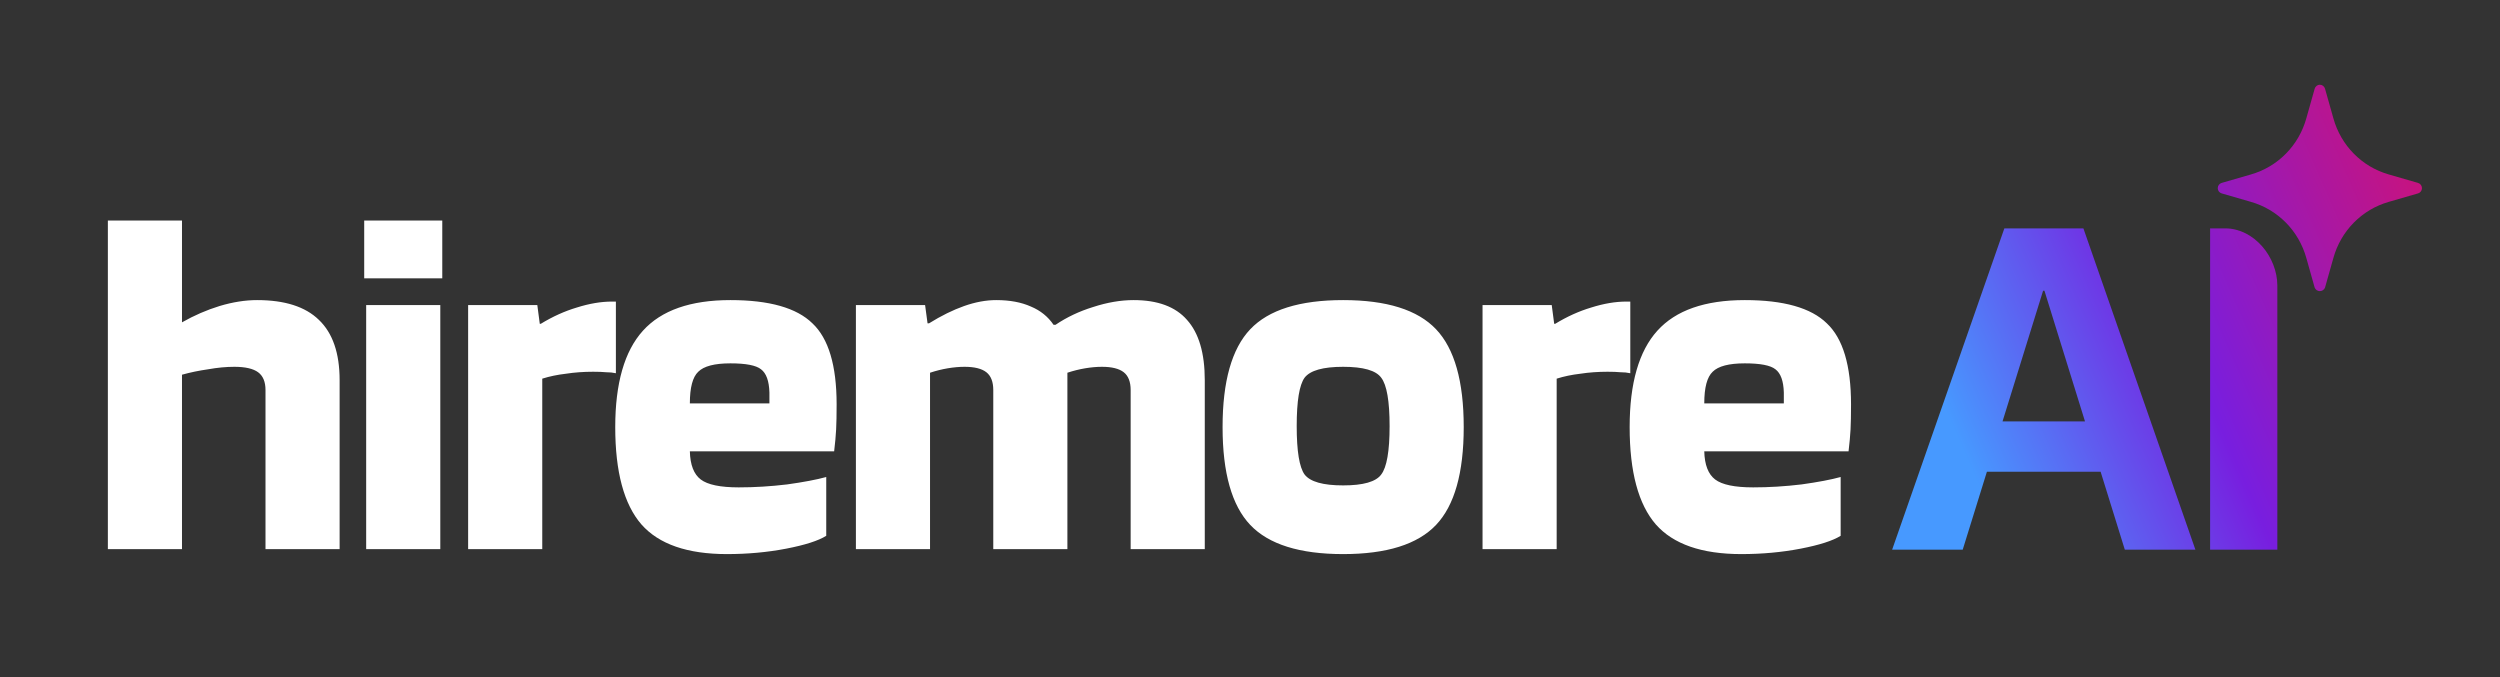
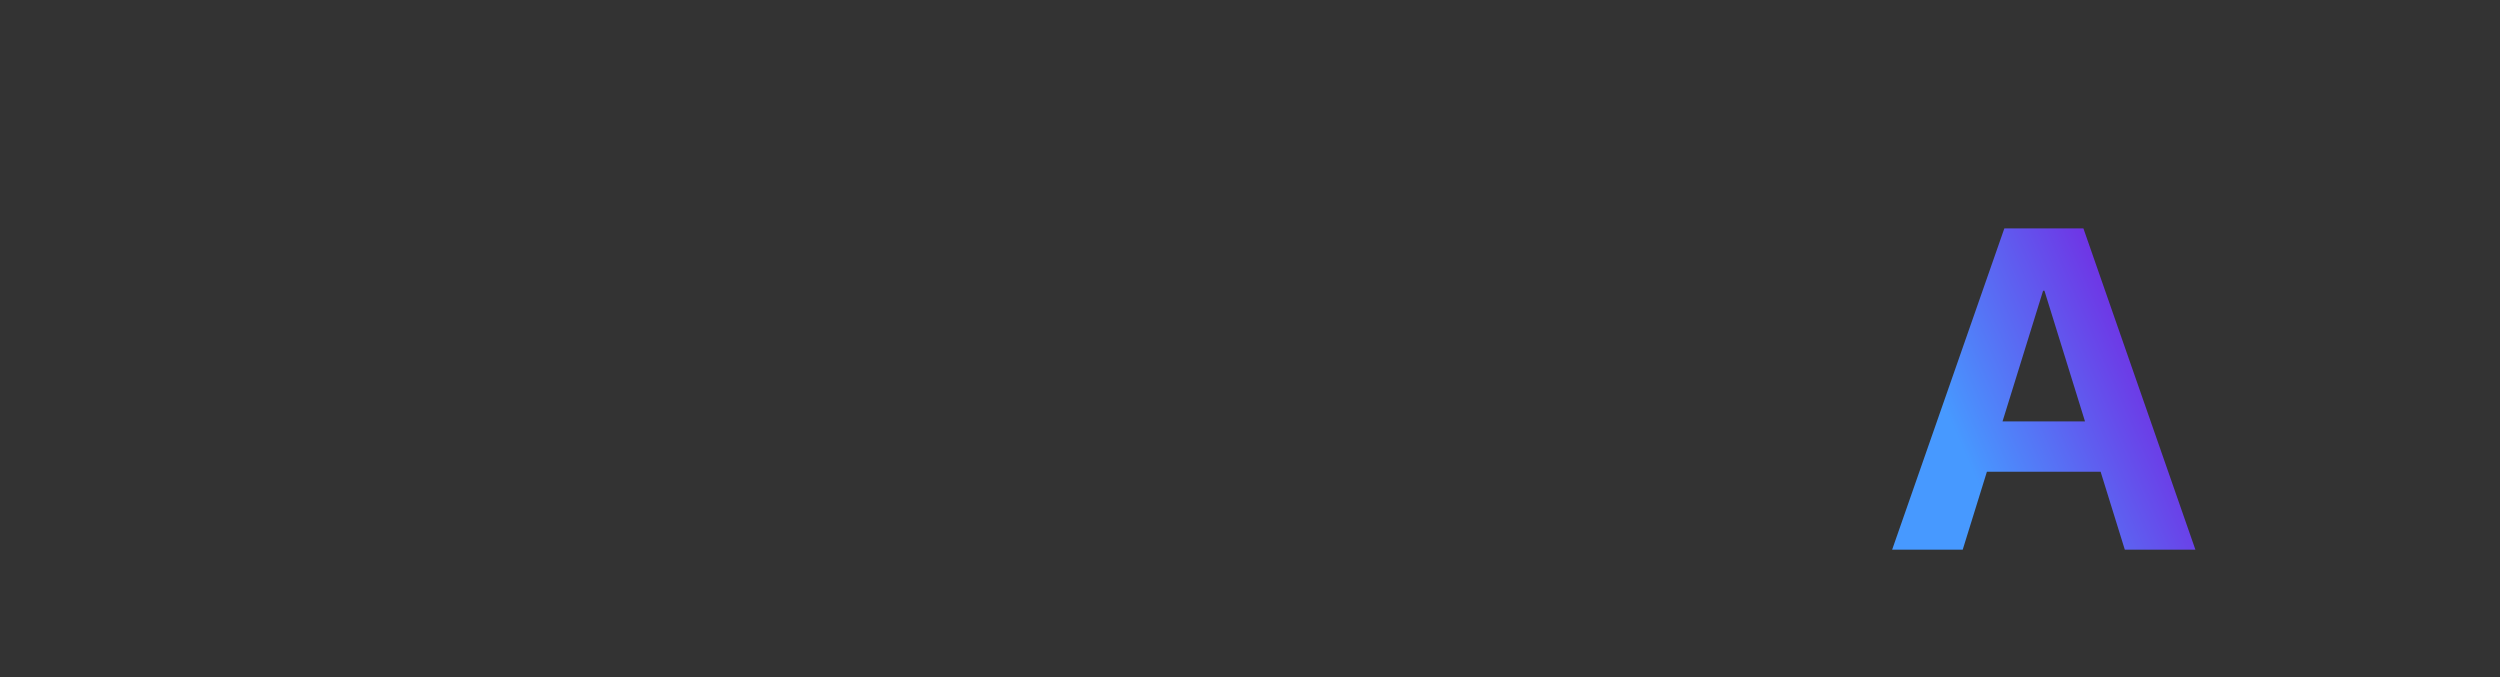
<svg xmlns="http://www.w3.org/2000/svg" width="288" height="78" viewBox="0 0 288 78" fill="none">
  <rect x="0" y="0" width="288" height="78" fill="#333333" stroke="none" />
  <path d="M217.975 63.321L230.902 26.309H237.725V33.491H235.365L226.105 63.321H217.975ZM224.926 54.344L226.824 48.547H244.086L245.984 54.344H224.926ZM244.778 63.321L235.519 33.491V26.309H240.007L252.909 63.321H244.778Z" fill="url(#paint0_linear_4957_27292)" />
-   <path d="M254.604 63.321V26.309H256.343C259.661 26.309 262.35 29.595 262.35 32.912V63.321H254.604Z" fill="url(#paint1_linear_4957_27292)" />
-   <path d="M255.934 22.279L259.309 23.256C260.829 23.69 262.213 24.512 263.33 25.642C264.447 26.773 265.258 28.176 265.687 29.715L266.651 33.134C266.7 33.253 266.782 33.356 266.888 33.428C266.994 33.5 267.119 33.538 267.247 33.538C267.374 33.538 267.499 33.5 267.605 33.428C267.711 33.356 267.794 33.253 267.842 33.134L268.807 29.715C269.235 28.176 270.047 26.773 271.163 25.642C272.28 24.512 273.665 23.69 275.185 23.256L278.56 22.279C278.689 22.242 278.803 22.163 278.885 22.054C278.966 21.945 279.01 21.812 279.01 21.676C279.01 21.539 278.966 21.407 278.885 21.298C278.803 21.189 278.689 21.11 278.56 21.072L275.185 20.096C273.665 19.662 272.28 18.84 271.163 17.709C270.047 16.578 269.235 15.175 268.807 13.636L267.842 10.217C267.806 10.086 267.727 9.971 267.62 9.888C267.513 9.806 267.381 9.762 267.247 9.762C267.112 9.762 266.981 9.806 266.874 9.888C266.766 9.971 266.688 10.086 266.651 10.217L265.687 13.636C265.258 15.175 264.447 16.578 263.33 17.709C262.213 18.84 260.829 19.662 259.309 20.096L255.934 21.072C255.804 21.11 255.69 21.189 255.609 21.298C255.528 21.407 255.484 21.539 255.484 21.676C255.484 21.812 255.528 21.945 255.609 22.054C255.69 22.163 255.804 22.242 255.934 22.279Z" fill="url(#paint2_linear_4957_27292)" />
-   <path d="M20.965 63.262H12.426V25.406H20.965V37.133C22.369 36.336 23.811 35.71 25.292 35.254C26.81 34.799 28.252 34.571 29.618 34.571C32.806 34.571 35.178 35.33 36.734 36.848C38.328 38.366 39.124 40.681 39.124 43.793V63.262H30.586V44.932C30.586 43.983 30.301 43.3 29.732 42.882C29.163 42.465 28.252 42.256 26.999 42.256C26.051 42.256 25.045 42.351 23.982 42.541C22.92 42.693 21.914 42.901 20.965 43.167V63.262ZM50.95 32.066H41.956V25.406H50.95V32.066ZM50.722 63.262H42.183V35.14H50.722V63.262ZM62.468 63.262H53.929V35.14H61.898L62.183 37.304H62.297C63.663 36.469 65.048 35.843 66.453 35.425C67.895 34.97 69.242 34.742 70.494 34.742H70.95V42.996C70.608 42.92 70.228 42.882 69.811 42.882C69.432 42.844 68.938 42.825 68.331 42.825C67.231 42.825 66.187 42.901 65.2 43.053C64.213 43.167 63.303 43.357 62.468 43.622V63.262ZM95.183 54.951V61.725C94.272 62.294 92.735 62.787 90.572 63.205C88.409 63.622 86.132 63.831 83.741 63.831C79.187 63.831 75.904 62.693 73.893 60.415C71.882 58.1 70.876 54.362 70.876 49.201C70.876 44.154 71.938 40.453 74.064 38.1C76.189 35.748 79.547 34.571 84.139 34.571C88.618 34.571 91.768 35.463 93.589 37.247C95.449 38.992 96.379 42.104 96.379 46.583C96.379 47.797 96.36 48.765 96.322 49.486C96.284 50.207 96.208 51.042 96.094 51.99H79.472C79.51 53.546 79.927 54.628 80.724 55.235C81.521 55.842 82.982 56.146 85.107 56.146C86.929 56.146 88.788 56.032 90.686 55.804C92.584 55.539 94.082 55.254 95.183 54.951ZM84.139 41.858C82.318 41.858 81.085 42.18 80.439 42.825C79.794 43.433 79.472 44.647 79.472 46.469H88.637V45.216C88.599 43.888 88.276 42.996 87.669 42.541C87.1 42.085 85.923 41.858 84.139 41.858ZM107.139 63.262H98.6V35.14H106.57L106.854 37.247H107.025C108.429 36.374 109.776 35.71 111.067 35.254C112.357 34.799 113.59 34.571 114.767 34.571C116.323 34.571 117.651 34.818 118.752 35.311C119.852 35.767 120.725 36.469 121.37 37.417H121.598C122.888 36.544 124.33 35.861 125.924 35.368C127.556 34.837 129.112 34.571 130.592 34.571C133.363 34.571 135.412 35.33 136.74 36.848C138.106 38.366 138.79 40.681 138.79 43.793V63.262H130.251V44.932C130.251 43.983 129.985 43.3 129.454 42.882C128.922 42.465 128.088 42.256 126.949 42.256C126.342 42.256 125.697 42.313 125.014 42.427C124.33 42.541 123.647 42.712 122.964 42.939V63.262H114.425V44.932C114.425 43.983 114.16 43.3 113.628 42.882C113.097 42.465 112.262 42.256 111.124 42.256C110.516 42.256 109.871 42.313 109.188 42.427C108.505 42.541 107.822 42.712 107.139 42.939V63.262ZM168.621 49.201C168.621 54.476 167.558 58.233 165.433 60.472C163.308 62.711 159.741 63.831 154.731 63.831C149.722 63.831 146.154 62.711 144.029 60.472C141.904 58.233 140.841 54.476 140.841 49.201C140.841 43.926 141.904 40.169 144.029 37.93C146.154 35.691 149.722 34.571 154.731 34.571C159.741 34.571 163.308 35.691 165.433 37.93C167.558 40.169 168.621 43.926 168.621 49.201ZM149.38 49.087C149.38 51.971 149.684 53.831 150.291 54.666C150.936 55.501 152.416 55.918 154.731 55.918C157.046 55.918 158.507 55.501 159.114 54.666C159.759 53.831 160.082 51.971 160.082 49.087C160.082 46.203 159.759 44.343 159.114 43.508C158.507 42.674 157.046 42.256 154.731 42.256C152.416 42.256 150.936 42.674 150.291 43.508C149.684 44.343 149.38 46.203 149.38 49.087ZM179.328 63.262H170.789V35.14H178.759L179.043 37.304H179.157C180.523 36.469 181.909 35.843 183.313 35.425C184.755 34.97 186.102 34.742 187.354 34.742H187.81V42.996C187.468 42.92 187.089 42.882 186.671 42.882C186.292 42.844 185.798 42.825 185.191 42.825C184.091 42.825 183.047 42.901 182.06 43.053C181.074 43.167 180.163 43.357 179.328 43.622V63.262ZM212.043 54.951V61.725C211.133 62.294 209.596 62.787 207.432 63.205C205.269 63.622 202.992 63.831 200.601 63.831C196.047 63.831 192.764 62.693 190.753 60.415C188.742 58.1 187.736 54.362 187.736 49.201C187.736 44.154 188.799 40.453 190.924 38.1C193.049 35.748 196.408 34.571 201 34.571C205.478 34.571 208.628 35.463 210.449 37.247C212.309 38.992 213.239 42.104 213.239 46.583C213.239 47.797 213.22 48.765 213.182 49.486C213.144 50.207 213.068 51.042 212.954 51.99H196.332C196.37 53.546 196.787 54.628 197.584 55.235C198.381 55.842 199.842 56.146 201.967 56.146C203.789 56.146 205.649 56.032 207.546 55.804C209.444 55.539 210.943 55.254 212.043 54.951ZM201 41.858C199.178 41.858 197.945 42.18 197.3 42.825C196.654 43.433 196.332 44.647 196.332 46.469H205.497V45.216C205.459 43.888 205.136 42.996 204.529 42.541C203.96 42.085 202.783 41.858 201 41.858Z" fill="white" />
  <defs>
    <linearGradient id="paint0_linear_4957_27292" x1="279.01" y1="21.65" x2="223.573" y2="46.052" gradientUnits="userSpaceOnUse">
      <stop stop-color="#C7137F" />
      <stop offset="0.534" stop-color="#781EDF" />
      <stop offset="1" stop-color="#4799FF" />
    </linearGradient>
    <linearGradient id="paint1_linear_4957_27292" x1="279.01" y1="21.65" x2="223.573" y2="46.052" gradientUnits="userSpaceOnUse">
      <stop stop-color="#C7137F" />
      <stop offset="0.534" stop-color="#781EDF" />
      <stop offset="1" stop-color="#4799FF" />
    </linearGradient>
    <linearGradient id="paint2_linear_4957_27292" x1="279.01" y1="21.65" x2="223.573" y2="46.052" gradientUnits="userSpaceOnUse">
      <stop stop-color="#C7137F" />
      <stop offset="0.534" stop-color="#781EDF" />
      <stop offset="1" stop-color="#4799FF" />
    </linearGradient>
  </defs>
</svg>